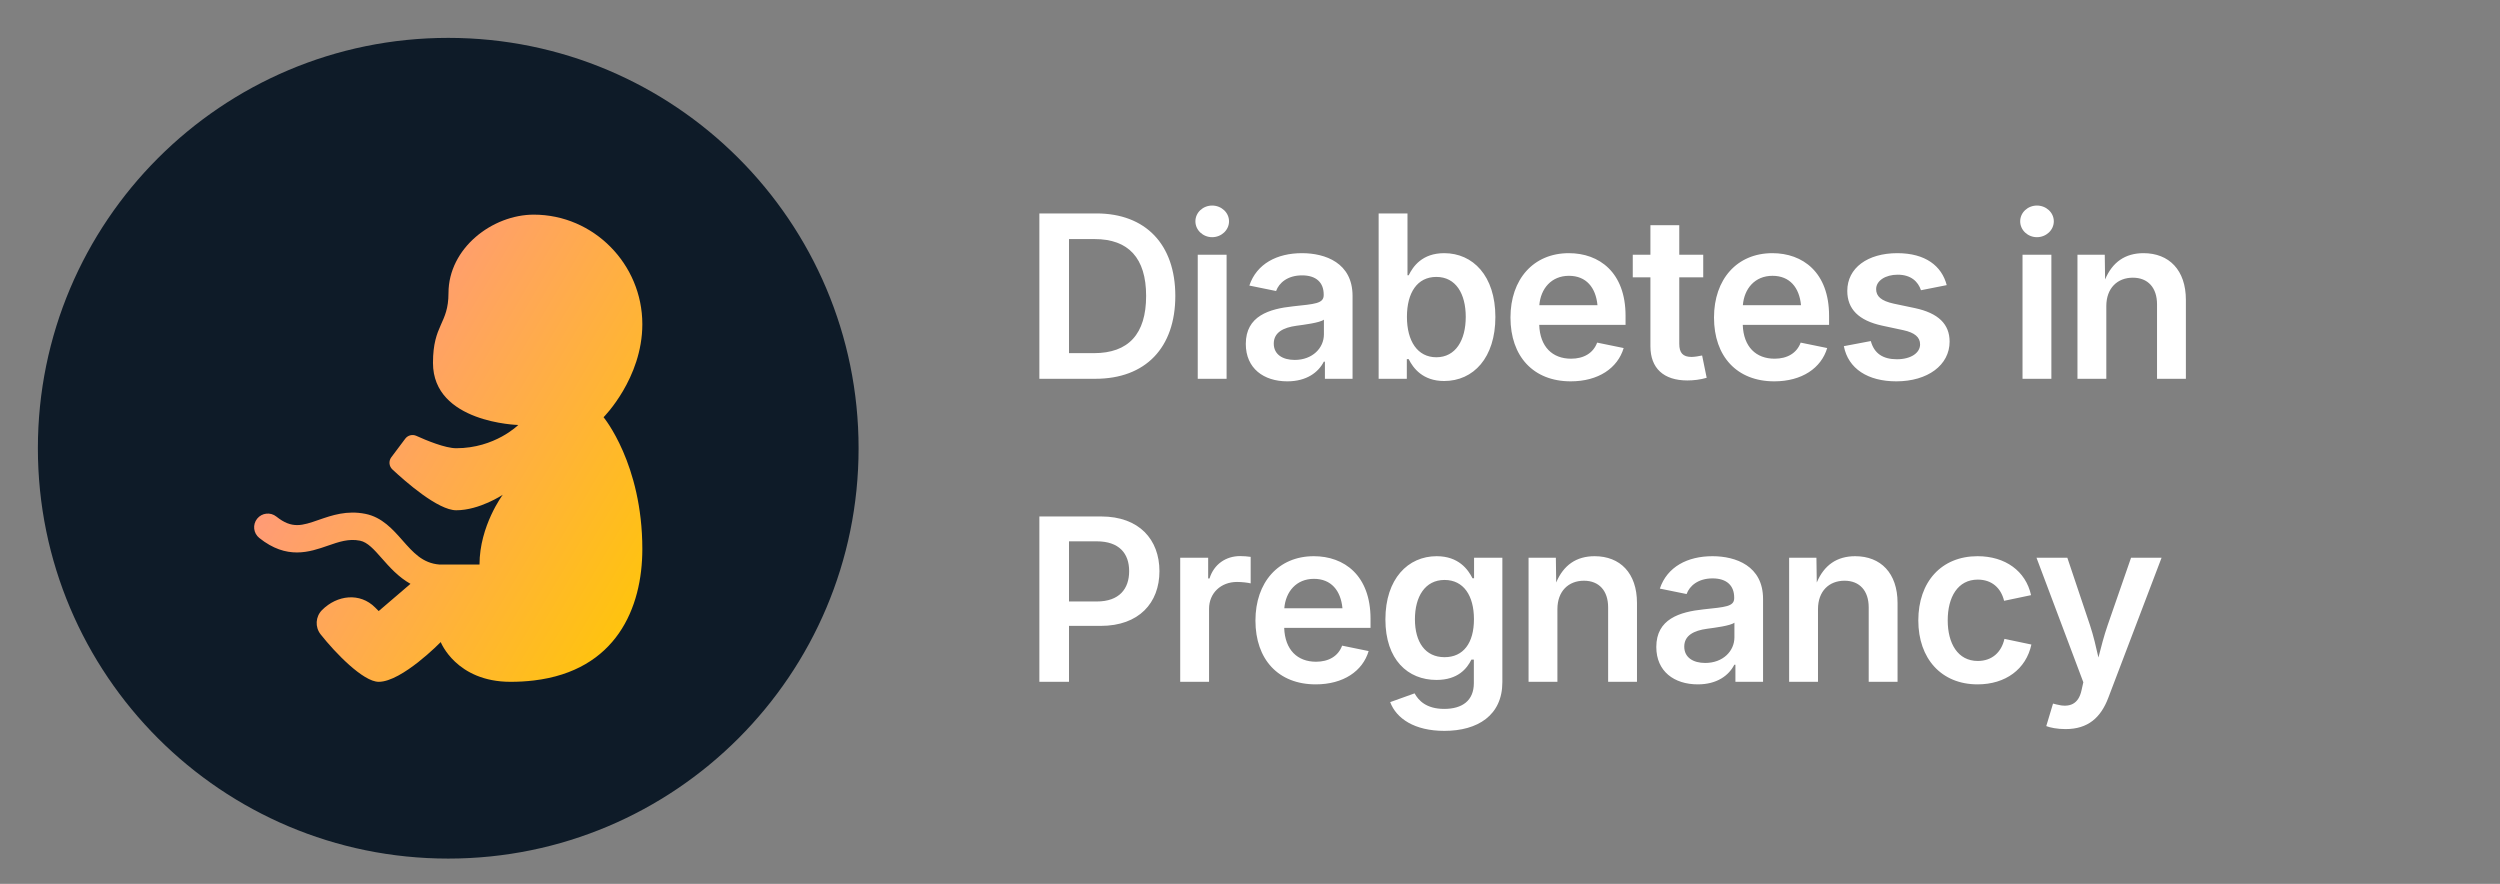
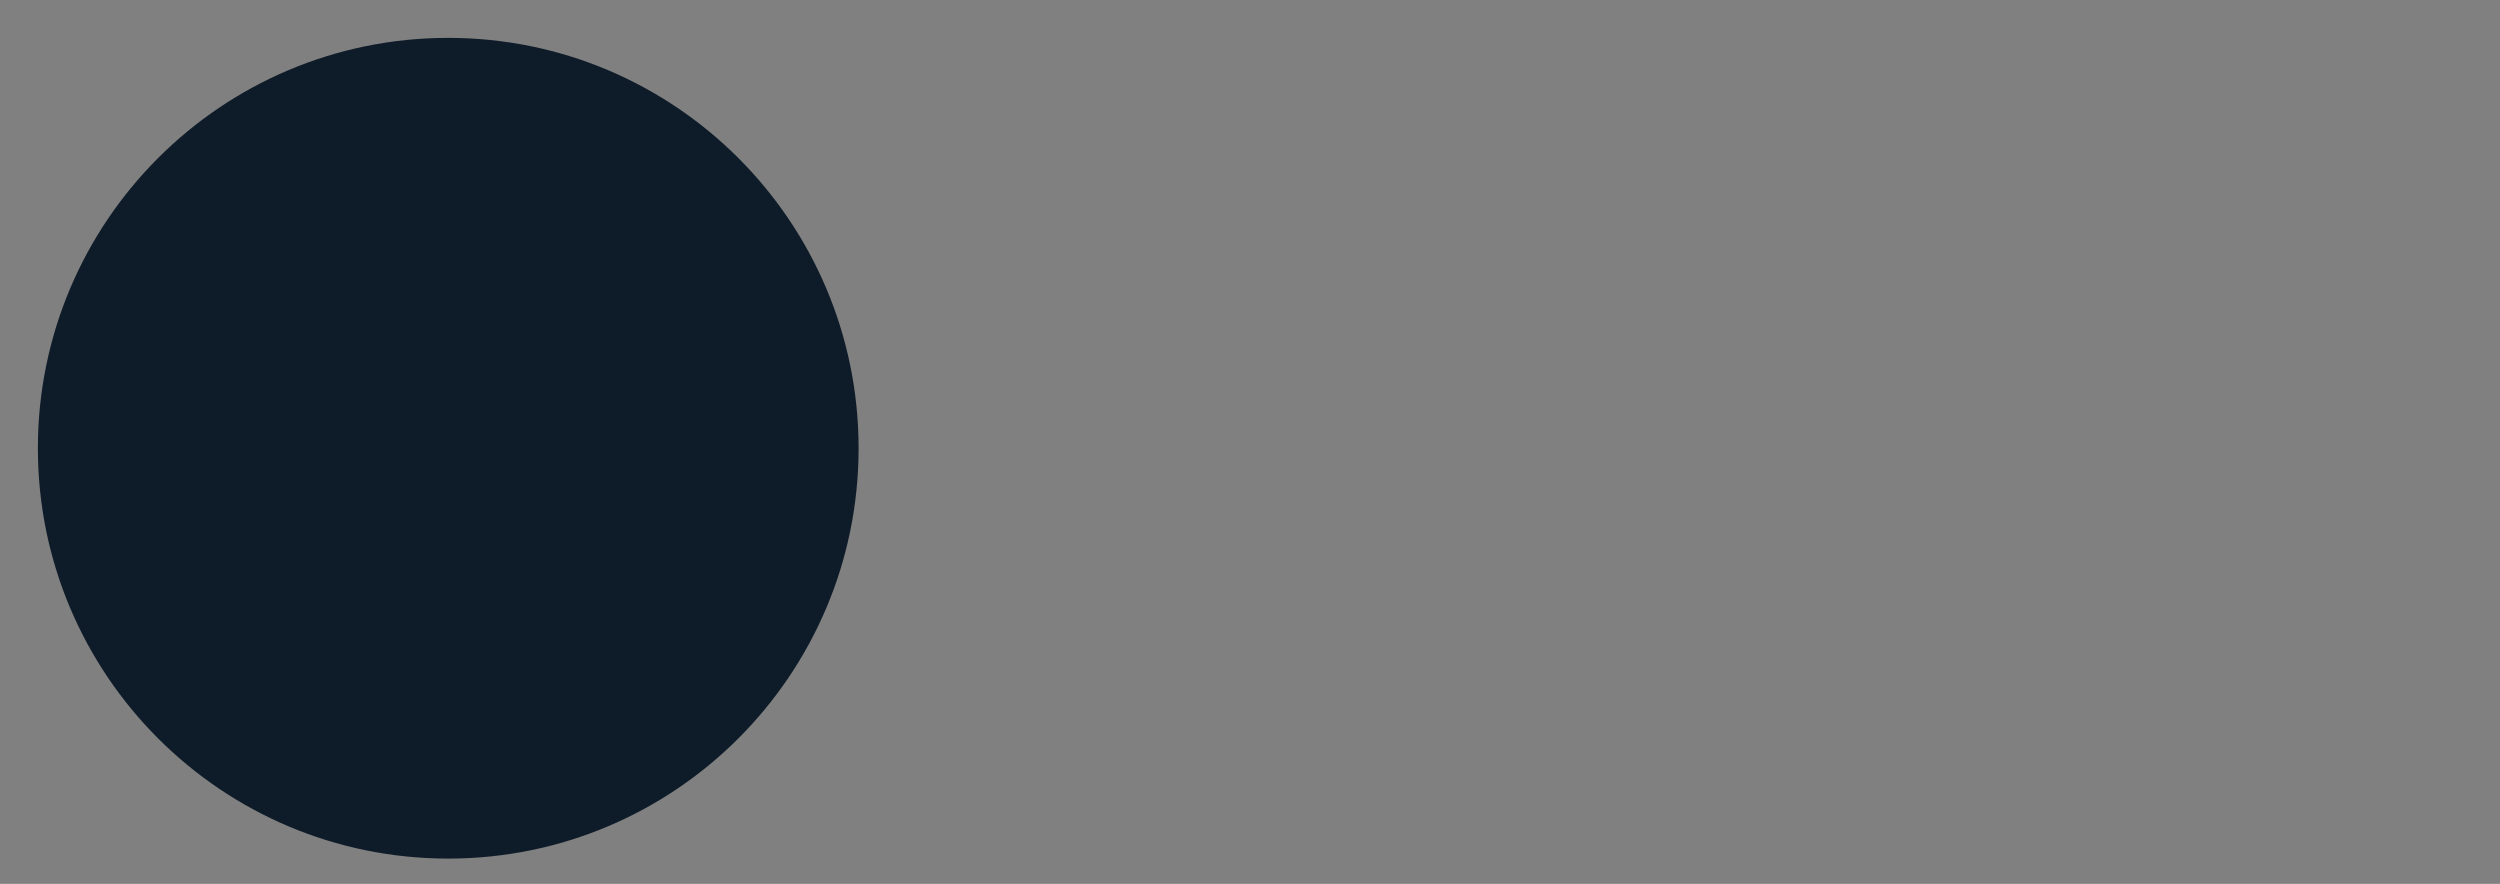
<svg xmlns="http://www.w3.org/2000/svg" width="198" height="70" viewBox="0 0 198 70" fill="none">
  <rect x="0" y="0" width="198" height="70" fill="#808080" stroke="none" />
-   <path d="M86.748 30H82.318V16.904H86.836C90.738 16.904 93.085 19.365 93.085 23.435C93.085 27.53 90.738 30 86.748 30ZM84.665 27.97H86.634C89.376 27.97 90.773 26.458 90.773 23.435C90.773 20.438 89.376 18.935 86.695 18.935H84.665V27.97ZM94.861 30V20.174H97.146V30H94.861ZM96.003 18.785C95.274 18.785 94.676 18.223 94.676 17.528C94.676 16.834 95.274 16.28 96.003 16.28C96.733 16.28 97.339 16.834 97.339 17.528C97.339 18.223 96.733 18.785 96.003 18.785ZM101.954 30.202C100.082 30.202 98.667 29.174 98.667 27.24C98.667 25.025 100.512 24.463 102.411 24.261C104.116 24.076 104.837 24.05 104.837 23.373V23.329C104.837 22.371 104.239 21.809 103.123 21.809C101.98 21.809 101.303 22.398 101.066 23.048L98.948 22.617C99.528 20.886 101.145 20.051 103.114 20.051C104.96 20.051 107.122 20.815 107.122 23.435V30H104.933V28.646H104.845C104.415 29.49 103.483 30.202 101.954 30.202ZM102.543 28.506C103.949 28.506 104.854 27.565 104.854 26.476V25.315C104.547 25.561 103.272 25.72 102.683 25.799C101.655 25.939 100.882 26.317 100.882 27.214C100.882 28.066 101.576 28.506 102.543 28.506ZM114.373 30.176C112.686 30.176 111.921 29.156 111.569 28.444H111.42V30H109.188V16.904H111.473V21.8H111.569C111.912 21.105 112.633 20.051 114.382 20.051C116.649 20.051 118.434 21.835 118.434 25.105C118.434 28.33 116.702 30.176 114.373 30.176ZM113.758 28.295C115.287 28.295 116.087 26.941 116.087 25.096C116.087 23.268 115.305 21.932 113.758 21.932C112.246 21.932 111.429 23.18 111.429 25.096C111.429 27.012 112.264 28.295 113.758 28.295ZM124.402 30.202C121.44 30.202 119.629 28.225 119.629 25.148C119.629 22.125 121.44 20.051 124.252 20.051C126.652 20.051 128.744 21.562 128.744 25.008V25.729H121.906C121.967 27.477 122.96 28.409 124.428 28.409C125.43 28.409 126.186 27.97 126.494 27.135L128.594 27.565C128.12 29.156 126.59 30.202 124.402 30.202ZM121.914 24.173H126.52C126.388 22.767 125.623 21.844 124.261 21.844C122.864 21.844 122.02 22.863 121.914 24.173ZM134.896 20.174V21.967H132.998V27.231C132.998 27.943 133.279 28.269 133.973 28.269C134.184 28.269 134.589 28.207 134.808 28.154L135.169 29.921C134.668 30.07 134.123 30.132 133.639 30.132C131.759 30.132 130.713 29.165 130.713 27.425V21.967H129.315V20.174H130.713V17.836H132.998V20.174H134.896ZM140.522 30.202C137.56 30.202 135.749 28.225 135.749 25.148C135.749 22.125 137.56 20.051 140.372 20.051C142.772 20.051 144.863 21.562 144.863 25.008V25.729H138.026C138.087 27.477 139.08 28.409 140.548 28.409C141.55 28.409 142.306 27.97 142.613 27.135L144.714 27.565C144.239 29.156 142.71 30.202 140.522 30.202ZM138.034 24.173H142.64C142.508 22.767 141.743 21.844 140.381 21.844C138.984 21.844 138.14 22.863 138.034 24.173ZM150.19 30.202C147.931 30.202 146.376 29.2 146.033 27.416L148.168 27.012C148.432 27.987 149.118 28.453 150.234 28.453C151.359 28.453 152.071 27.943 152.071 27.275C152.071 26.704 151.64 26.344 150.744 26.15L149.065 25.79C147.21 25.386 146.305 24.48 146.305 23.039C146.305 21.22 147.914 20.051 150.269 20.051C152.493 20.051 153.785 21.061 154.18 22.582L152.141 22.986C151.913 22.301 151.35 21.756 150.295 21.756C149.329 21.756 148.59 22.23 148.59 22.898C148.59 23.47 148.986 23.83 149.988 24.05L151.658 24.401C153.521 24.797 154.409 25.676 154.409 27.056C154.409 28.919 152.668 30.202 150.19 30.202ZM160.184 30V20.174H162.469V30H160.184ZM161.326 18.785C160.597 18.785 159.999 18.223 159.999 17.528C159.999 16.834 160.597 16.28 161.326 16.28C162.056 16.28 162.662 16.834 162.662 17.528C162.662 18.223 162.056 18.785 161.326 18.785ZM166.82 24.243V30H164.535V20.174H166.697L166.723 22.134C167.303 20.754 168.323 20.051 169.764 20.051C171.786 20.051 173.122 21.387 173.122 23.751V30H170.837V24.102C170.837 22.784 170.116 21.993 168.921 21.993C167.699 21.993 166.82 22.819 166.82 24.243ZM82.318 54V40.904H87.214C90.228 40.904 91.828 42.741 91.828 45.237C91.828 47.751 90.202 49.57 87.179 49.57H84.665V54H82.318ZM84.665 47.637H86.871C88.647 47.637 89.429 46.635 89.429 45.237C89.429 43.84 88.647 42.873 86.853 42.873H84.665V47.637ZM93.472 54V44.174H95.687V45.817H95.792C96.144 44.684 97.093 44.042 98.218 44.042C98.473 44.042 98.833 44.068 99.053 44.103V46.204C98.86 46.151 98.376 46.09 97.972 46.09C96.698 46.09 95.757 46.969 95.757 48.217V54H93.472ZM104.204 54.202C101.242 54.202 99.431 52.225 99.431 49.148C99.431 46.125 101.242 44.051 104.054 44.051C106.454 44.051 108.546 45.562 108.546 49.008V49.728H101.708C101.769 51.477 102.762 52.409 104.23 52.409C105.232 52.409 105.988 51.97 106.296 51.135L108.396 51.565C107.922 53.156 106.392 54.202 104.204 54.202ZM101.717 48.173H106.322C106.19 46.767 105.426 45.844 104.063 45.844C102.666 45.844 101.822 46.863 101.717 48.173ZM114.391 57.885C112.026 57.885 110.594 56.909 110.102 55.608L112.035 54.914C112.343 55.468 112.949 56.145 114.382 56.145C115.797 56.145 116.729 55.503 116.729 54.097V52.242H116.535C116.184 52.954 115.463 53.851 113.767 53.851C111.508 53.851 109.724 52.26 109.724 49.06C109.724 45.835 111.517 44.051 113.784 44.051C115.524 44.051 116.272 45.105 116.623 45.8H116.746V44.174H118.987V54.026C118.987 56.654 117.036 57.885 114.391 57.885ZM114.408 52.049C115.902 52.049 116.737 50.924 116.737 49.043C116.737 47.18 115.92 45.932 114.408 45.932C112.861 45.932 112.062 47.259 112.062 49.043C112.062 50.853 112.879 52.049 114.408 52.049ZM123.347 48.243V54H121.062V44.174H123.224L123.25 46.134C123.831 44.754 124.85 44.051 126.291 44.051C128.313 44.051 129.649 45.387 129.649 47.751V54H127.364V48.102C127.364 46.784 126.643 45.993 125.448 45.993C124.226 45.993 123.347 46.819 123.347 48.243ZM134.466 54.202C132.594 54.202 131.179 53.174 131.179 51.24C131.179 49.025 133.024 48.463 134.923 48.261C136.628 48.076 137.348 48.05 137.348 47.373V47.329C137.348 46.371 136.751 45.809 135.635 45.809C134.492 45.809 133.815 46.398 133.578 47.048L131.46 46.617C132.04 44.886 133.657 44.051 135.626 44.051C137.471 44.051 139.634 44.815 139.634 47.435V54H137.445V52.647H137.357C136.927 53.49 135.995 54.202 134.466 54.202ZM135.054 52.506C136.461 52.506 137.366 51.565 137.366 50.476V49.315C137.058 49.562 135.784 49.72 135.195 49.799C134.167 49.94 133.393 50.317 133.393 51.214C133.393 52.066 134.088 52.506 135.054 52.506ZM143.985 48.243V54H141.699V44.174H143.861L143.888 46.134C144.468 44.754 145.487 44.051 146.929 44.051C148.95 44.051 150.286 45.387 150.286 47.751V54H148.001V48.102C148.001 46.784 147.28 45.993 146.085 45.993C144.863 45.993 143.985 46.819 143.985 48.243ZM156.624 54.202C153.758 54.202 151.93 52.163 151.93 49.14C151.93 46.081 153.758 44.051 156.624 44.051C158.812 44.051 160.438 45.22 160.86 47.136L158.724 47.584C158.478 46.565 157.749 45.905 156.641 45.905C155.05 45.905 154.259 47.294 154.259 49.131C154.259 50.95 155.05 52.348 156.641 52.348C157.766 52.348 158.513 51.662 158.751 50.599L160.886 51.047C160.464 53.007 158.83 54.202 156.624 54.202ZM162.064 57.507L162.6 55.723L162.873 55.793C163.901 56.065 164.622 55.784 164.859 54.659L165 54.035L161.291 44.174H163.734L165.527 49.518C165.808 50.37 166.002 51.214 166.195 52.075C166.415 51.214 166.635 50.361 166.925 49.518L168.779 44.174H171.196L166.977 55.266C166.38 56.839 165.369 57.744 163.594 57.744C162.943 57.744 162.372 57.63 162.064 57.507Z" fill="white" />
  <path d="M3 35.5C3 17.551 17.551 3 35.5 3C53.449 3 68 17.551 68 35.5C68 53.449 53.449 68 35.5 68C17.551 68 3 53.449 3 35.5Z" fill="#0E1B28" />
-   <path d="M50.873 25.674C50.873 20.926 47.024 17 42.275 17C39.015 17 35.52 19.638 35.52 23.218C35.52 25.674 34.292 25.674 34.292 28.745C34.292 33.493 41.047 33.658 41.047 33.658C41.047 33.658 39.205 35.5 36.134 35.5C35.26 35.5 33.764 34.878 32.974 34.519C32.664 34.379 32.3 34.472 32.096 34.743L30.991 36.216C30.77 36.511 30.806 36.925 31.075 37.177C32.126 38.16 34.694 40.413 36.134 40.413C37.977 40.413 39.819 39.185 39.819 39.185C39.819 39.185 37.977 41.641 37.977 44.712H34.806C33.474 44.608 32.729 43.764 31.875 42.795C31.117 41.935 30.257 40.96 28.939 40.697C27.469 40.403 26.29 40.811 25.25 41.172C23.929 41.631 23.131 41.907 21.888 40.913C21.421 40.539 20.738 40.615 20.365 41.082C19.991 41.55 20.066 42.232 20.534 42.606C22.711 44.348 24.513 43.723 25.961 43.22C26.852 42.911 27.622 42.644 28.514 42.822C29.713 43.062 30.577 45.157 32.509 46.24L29.993 48.396L29.708 48.111C28.509 46.912 26.704 47.117 25.505 48.316C24.986 48.836 24.936 49.662 25.392 50.239C26.544 51.699 28.765 54 29.993 54C31.835 54 34.906 50.853 34.906 50.853C34.906 50.853 36.134 54 40.433 54C41.084 54 41.697 53.963 42.275 53.894C48.8 53.117 50.873 48.156 50.873 43.483C50.873 36.728 47.802 33.044 47.802 33.044C47.802 33.044 50.873 29.973 50.873 25.674Z" fill="url(#paint0_linear_4030_196)" />
  <defs>
    <linearGradient id="paint0_linear_4030_196" x1="20.127" y1="17" x2="59.126" y2="40.017" gradientUnits="userSpaceOnUse">
      <stop stop-color="#FF8AA2" />
      <stop offset="1" stop-color="#FFC802" />
    </linearGradient>
  </defs>
</svg>